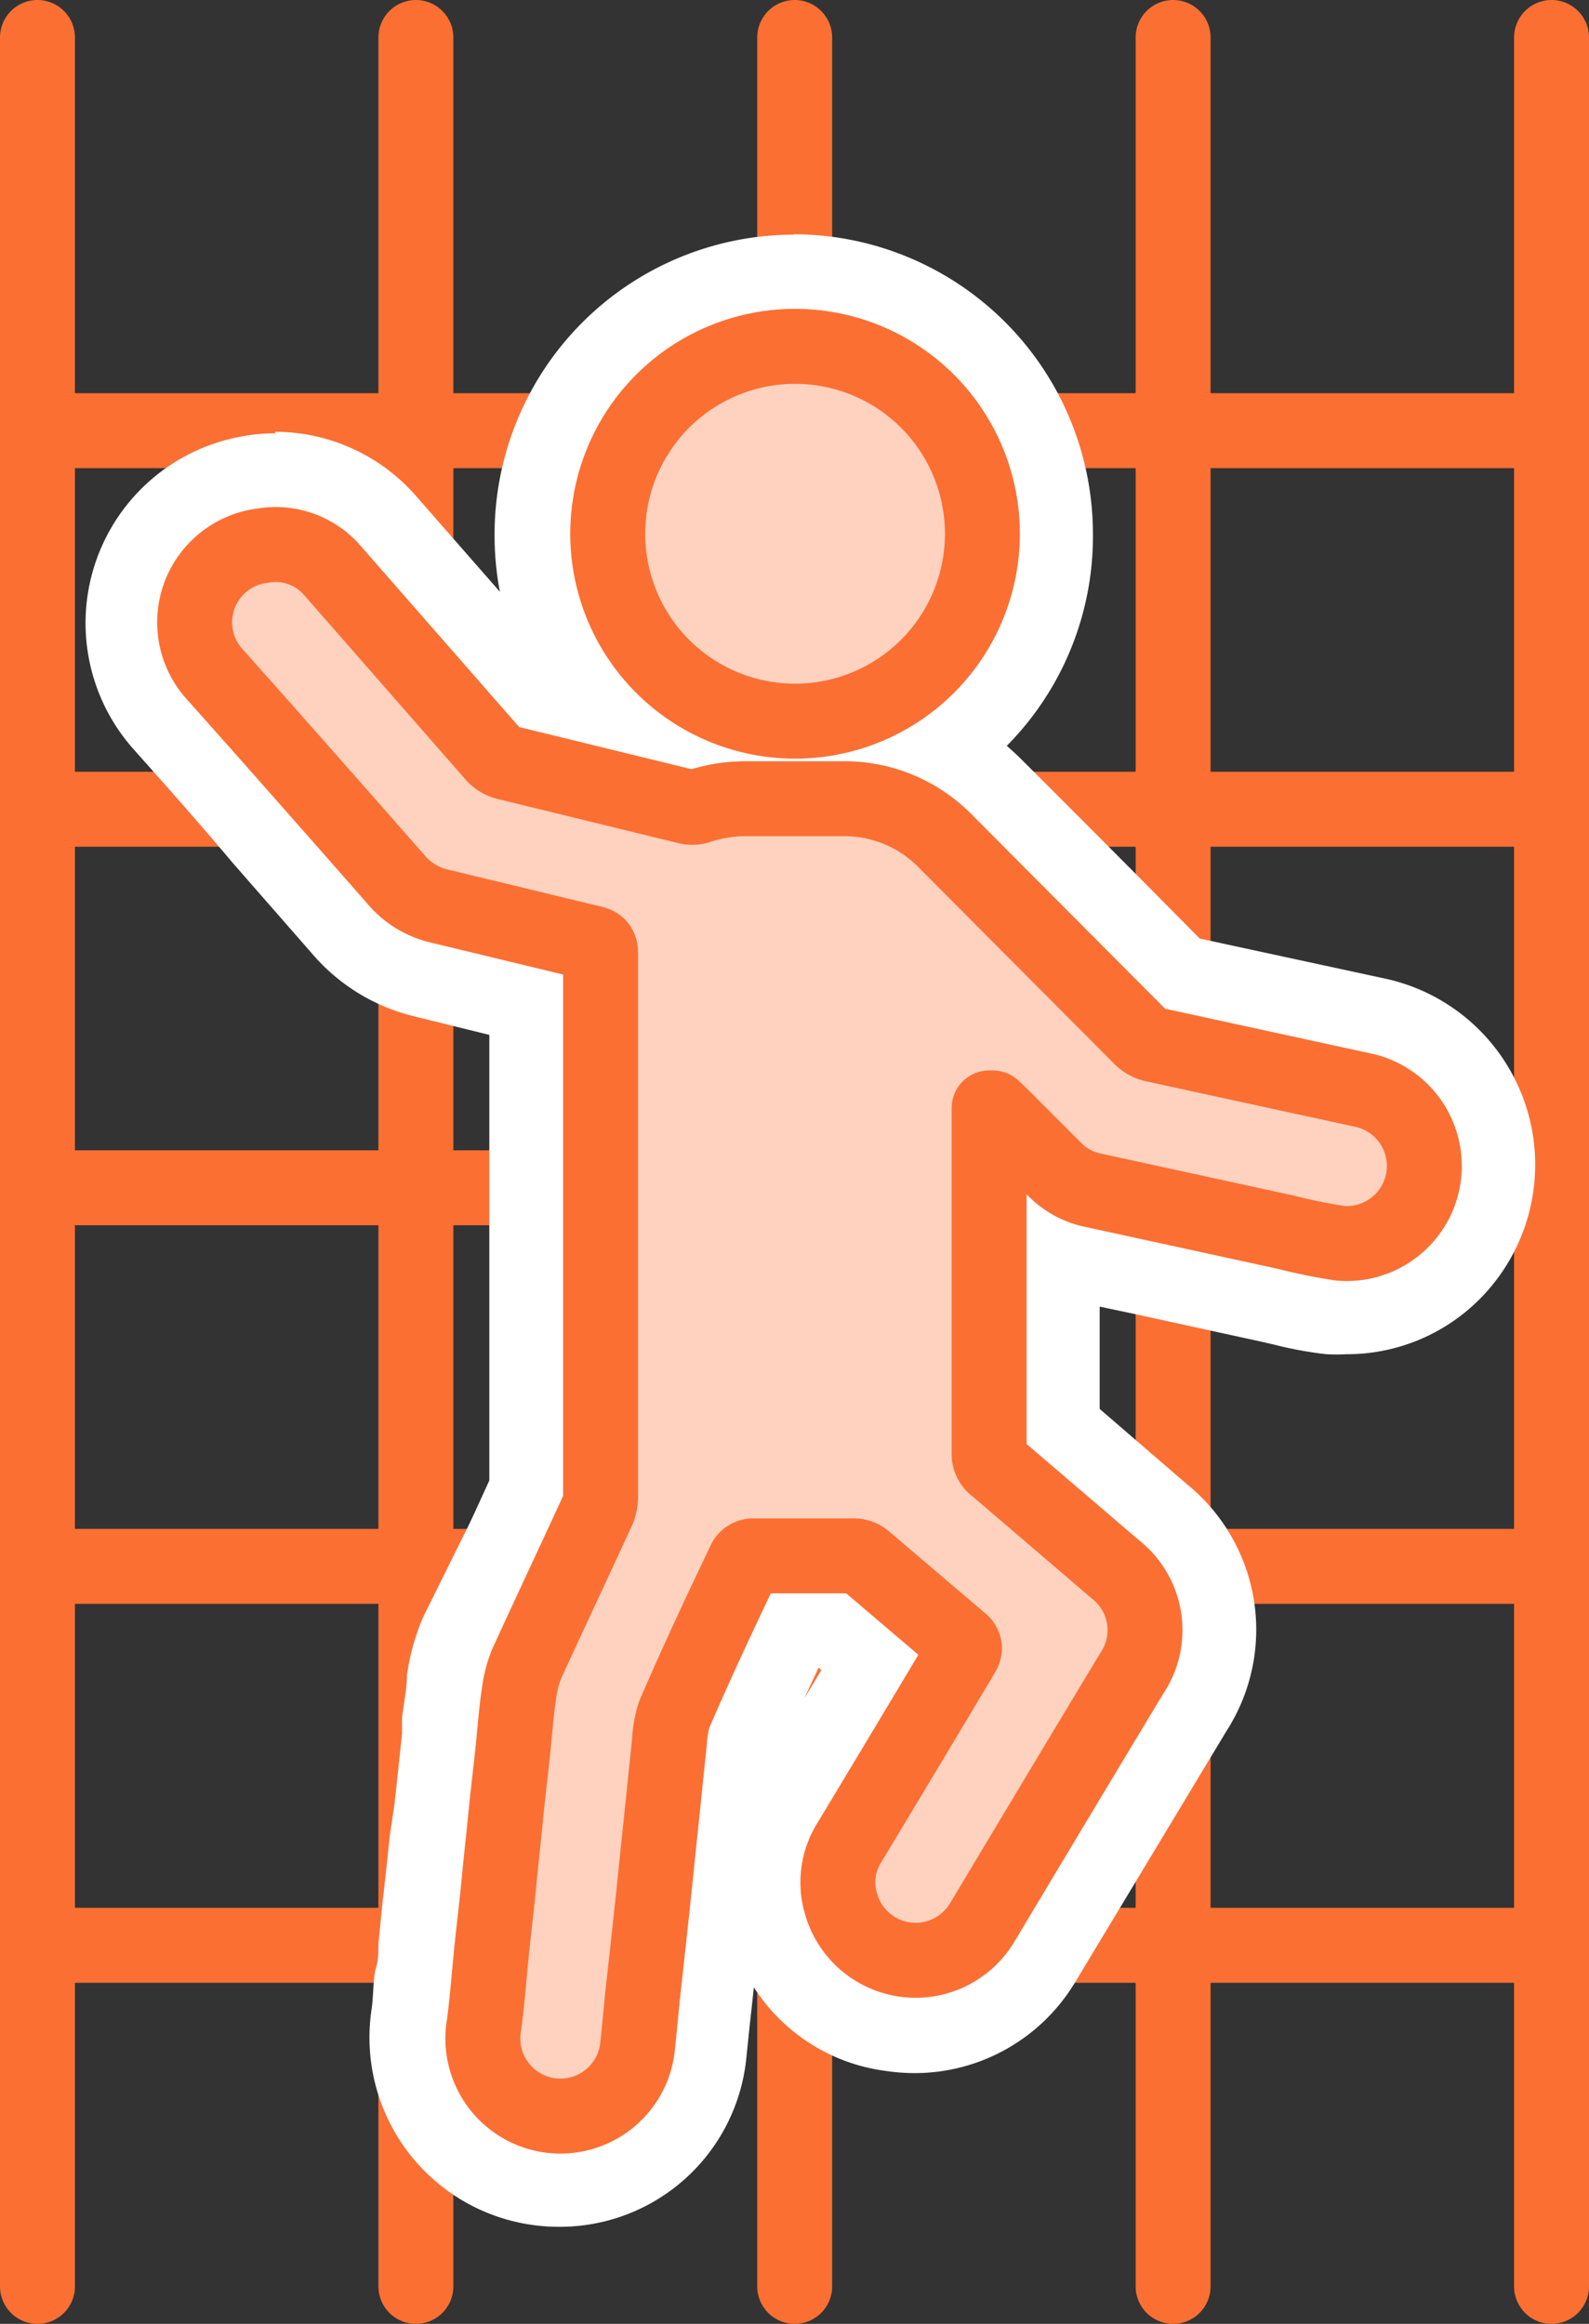
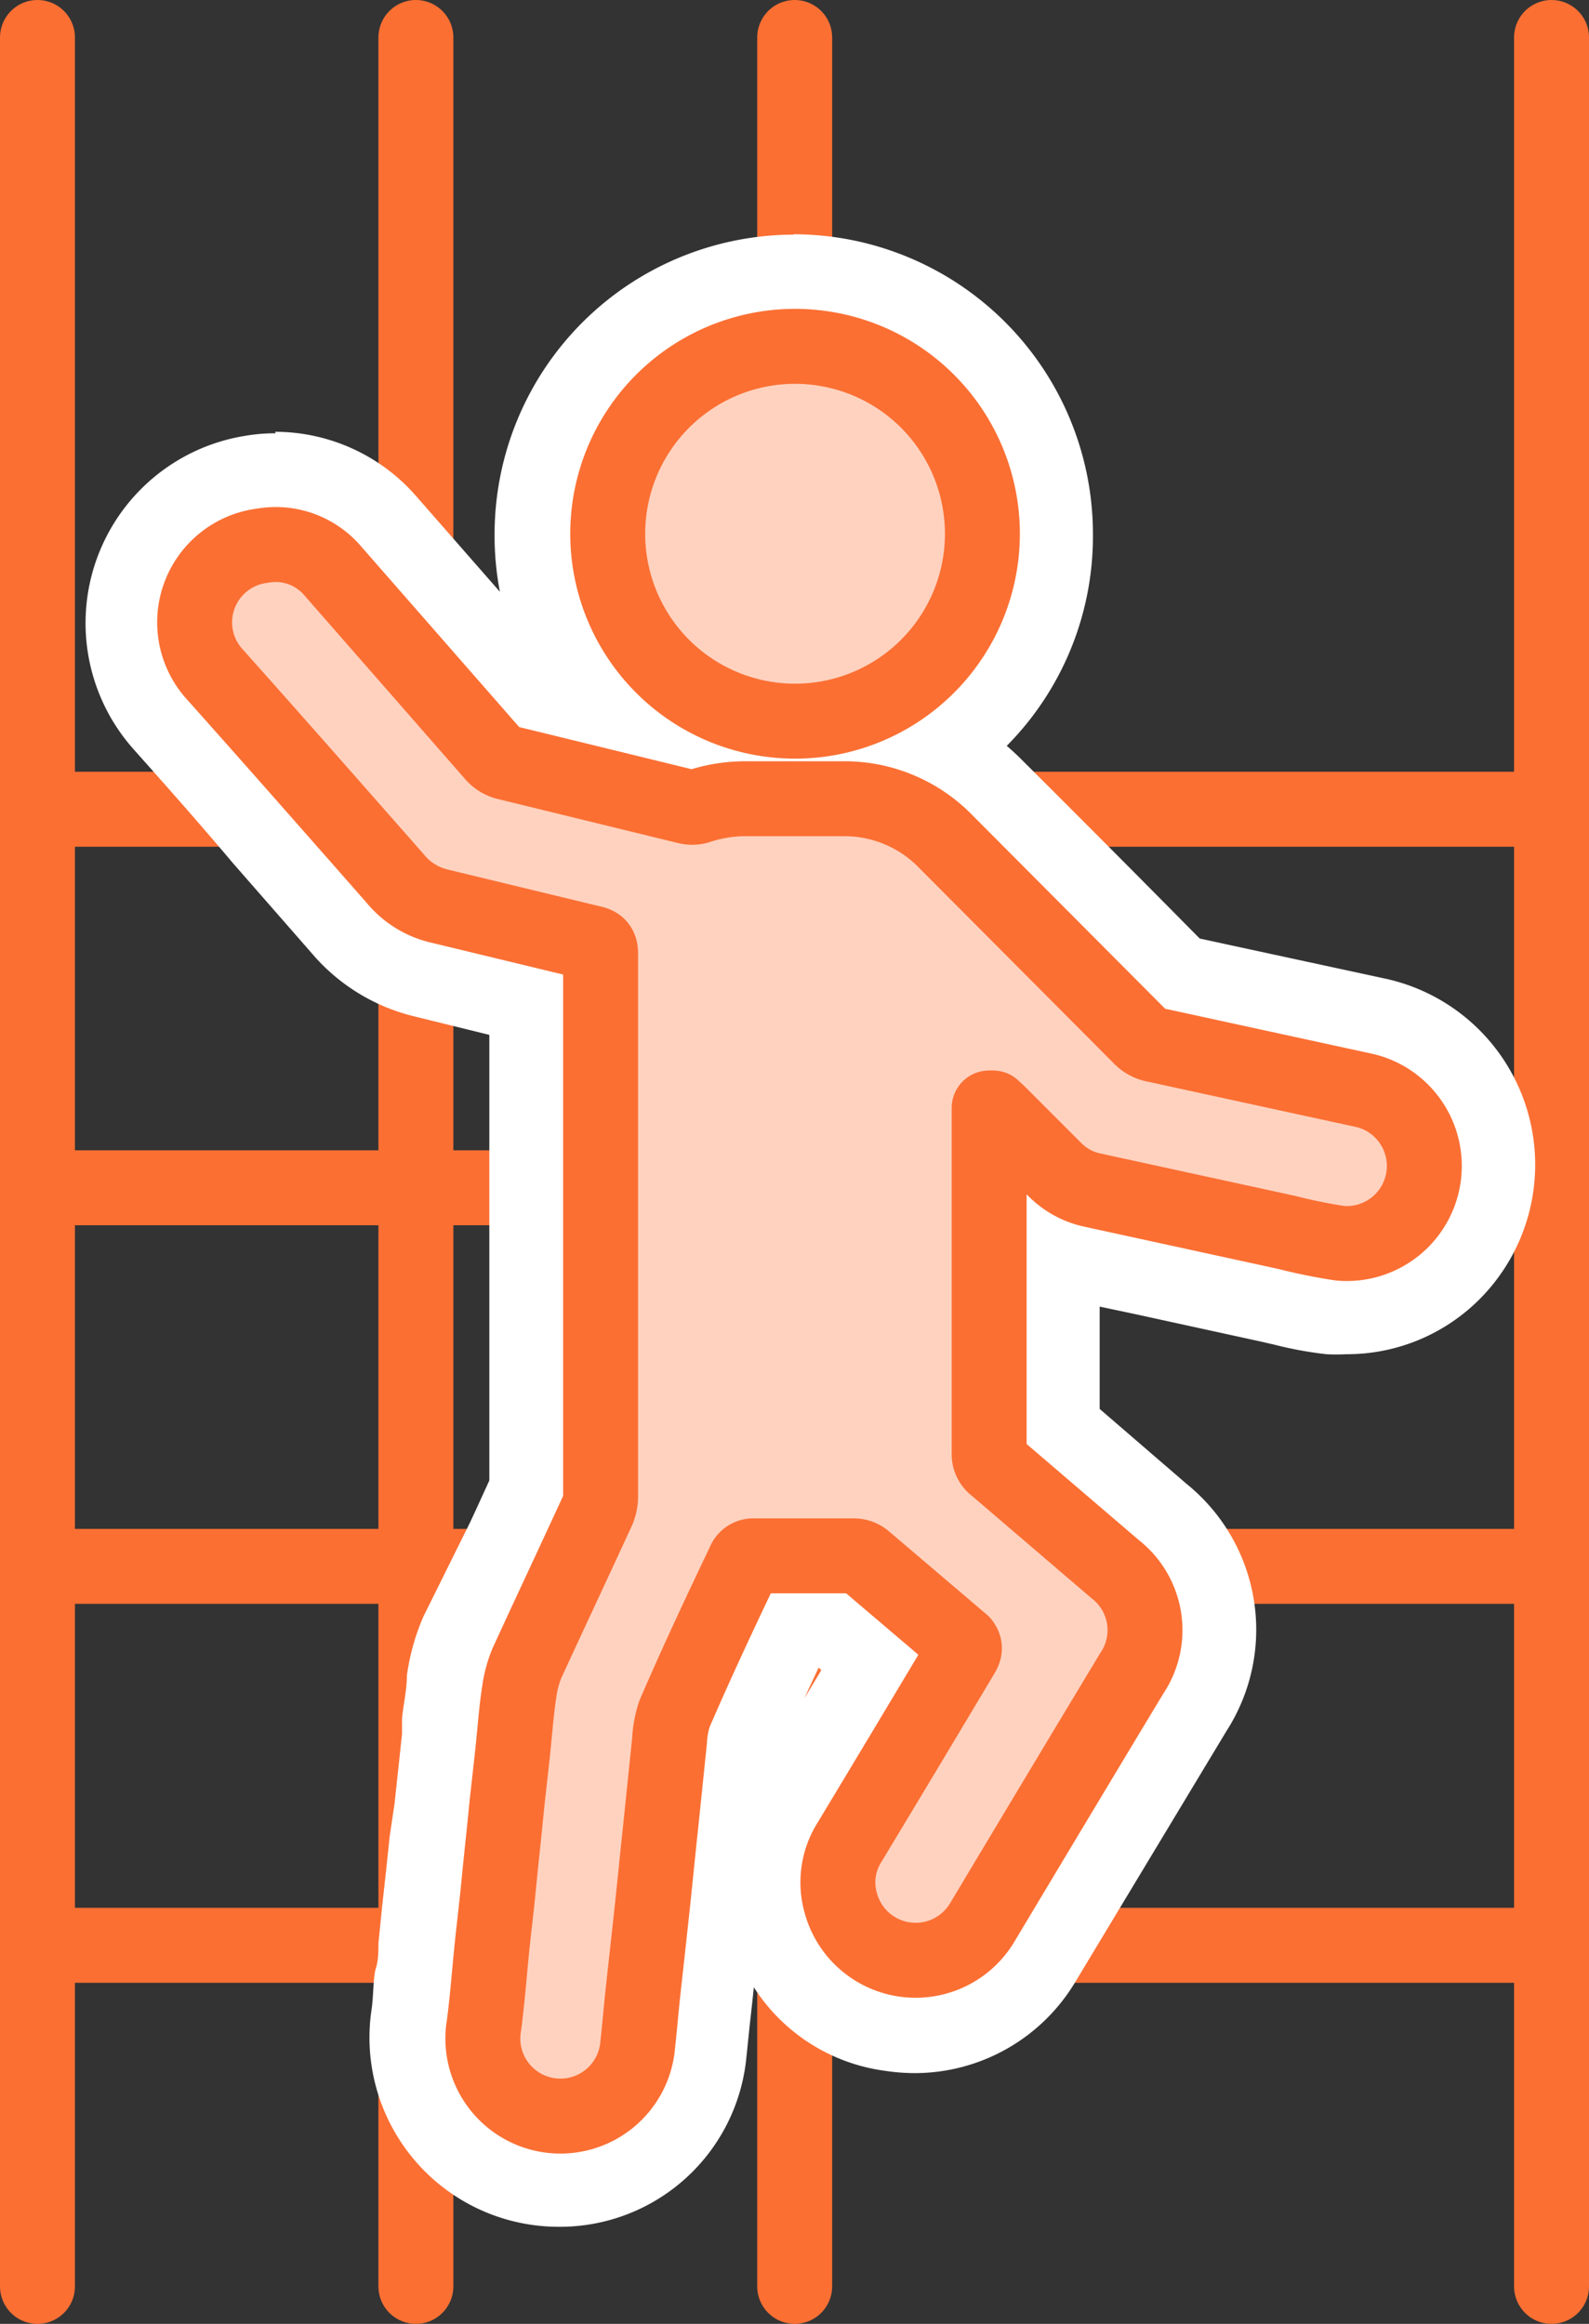
<svg xmlns="http://www.w3.org/2000/svg" viewBox="0 0 42.41 62">
  <rect x="0" y="0" width="42.41" height="62" fill="#333333" stroke="none" />
  <defs>
    <style>.cls-1{fill:#ffd2bf;stroke:#fb6f33;stroke-linecap:round;stroke-linejoin:round;stroke-width:2px;}.cls-2{fill:#fff;}</style>
  </defs>
  <title>Asset 26</title>
  <g id="Layer_2" data-name="Layer 2">
    <g id="Layer_1-2" data-name="Layer 1">
      <line class="cls-1" x1="1" y1="1" x2="1" y2="61" />
      <line class="cls-1" x1="11.1" y1="1" x2="11.1" y2="61" />
      <line class="cls-1" x1="21.21" y1="1" x2="21.21" y2="61" />
-       <line class="cls-1" x1="31.31" y1="1" x2="31.31" y2="61" />
      <line class="cls-1" x1="41.41" y1="1" x2="41.41" y2="61" />
      <line class="cls-1" x1="1" y1="51.9" x2="41.41" y2="51.9" />
      <line class="cls-1" x1="1" y1="41.79" x2="41.41" y2="41.79" />
      <line class="cls-1" x1="1" y1="31.69" x2="41.41" y2="31.69" />
      <line class="cls-1" x1="1" y1="21.59" x2="41.41" y2="21.59" />
-       <line class="cls-1" x1="1" y1="11.49" x2="41.41" y2="11.49" />
      <path class="cls-2" d="M7.34,14.53a2,2,0,0,1,1.52.7l4.28,4.89a.68.68,0,0,0,.38.23l4.79,1.17h.12a.47.47,0,0,0,.17,0,4.3,4.3,0,0,1,1.29-.21h2.62a3.76,3.76,0,0,1,2.72,1.15l5.18,5.2a.72.72,0,0,0,.41.22l5.61,1.22A2.08,2.08,0,0,1,38,31,2.06,2.06,0,0,1,36,33.16h-.23a14.49,14.49,0,0,1-1.43-.29l-5.19-1.13a2,2,0,0,1-1-.55l-1.5-1.5-.15-.14,0,0v.21q0,4.5,0,9a.42.42,0,0,0,.18.37l3.19,2.73a2.06,2.06,0,0,1,.44,2.77c-1.34,2.22-2.67,4.44-4,6.66a1.93,1.93,0,0,1-1.72,1l-.36,0a1.94,1.94,0,0,1-1.69-1.51,2,2,0,0,1,.24-1.63q1.52-2.52,3-5c.08-.13.08-.21,0-.31l-2.61-2.22a.45.45,0,0,0-.27-.1H20.12a.26.26,0,0,0-.26.17C19.23,43,18.59,44.36,18,45.73a2.71,2.71,0,0,0-.13.71l-.24,2.32c-.08.74-.15,1.47-.23,2.21s-.16,1.46-.24,2.19c-.05.47-.09.94-.14,1.4a2,2,0,0,1-2,1.85h0a2.06,2.06,0,0,1-2-2.39c.08-.61.13-1.24.19-1.86s.14-1.24.2-1.87.13-1.24.19-1.86.14-1.24.2-1.85.09-1,.16-1.45a3.07,3.07,0,0,1,.2-.75c.63-1.37,1.27-2.73,1.9-4.1a.94.94,0,0,0,.07-.34c0-4.83,0-9.66,0-14.49,0-.18-.05-.25-.22-.29l-4.13-1a2.15,2.15,0,0,1-1.14-.73C8.93,21.6,7.33,19.78,5.74,18A2.06,2.06,0,0,1,7,14.56a2.19,2.19,0,0,1,.36,0m0-3a4.73,4.73,0,0,0-.83.07,5.06,5.06,0,0,0-3,8.32c.89,1,1.78,2,2.68,3.07l2.1,2.4a5.2,5.2,0,0,0,2.68,1.68l2.07.51c0,2,0,3.92,0,5.89v6c-.18.39-.35.77-.53,1.15L11.3,43.13a6,6,0,0,0-.44,1.57c0,.37-.09.76-.13,1.14l0,.42-.08.75-.12,1.11L10.4,49l-.1.95-.1.9-.1,1c0,.22,0,.45-.07.67s-.06.72-.11,1.07a5.05,5.05,0,0,0,5,5.82,5,5,0,0,0,5-4.51l.09-.87.06-.54.05-.47a4.93,4.93,0,0,0,3.51,2.23,5.35,5.35,0,0,0,.79.06,5,5,0,0,0,4.29-2.45l3.11-5.16.91-1.51a5,5,0,0,0-1.06-6.6l-2.32-2V34.86l.9.19,3.39.74.35.08a10.26,10.26,0,0,0,1.41.26,4.71,4.71,0,0,0,.53,0,5,5,0,0,0,3.63-1.54,5.08,5.08,0,0,0-2.54-8.47l-5-1.08q-2.35-2.38-4.73-4.75a6.73,6.73,0,0,0-4.84-2H19.89a6.93,6.93,0,0,0-1.49.16L16.59,18l-1.67-.41-3.81-4.35a5,5,0,0,0-3.77-1.72ZM21.47,45.31c.12-.27.25-.54.38-.82l.07.07-.45.75Z" />
-       <path class="cls-2" d="M21.2,9.26h0a5,5,0,1,1,0,10h0a5,5,0,0,1,0-10m0-3a8,8,0,0,0-8,8,8,8,0,0,0,2.27,5.61,7.91,7.91,0,0,0,5.65,2.38h.05a7.94,7.94,0,0,0,8-8,8,8,0,0,0-8-8Z" />
+       <path class="cls-2" d="M21.2,9.26h0a5,5,0,1,1,0,10a5,5,0,0,1,0-10m0-3a8,8,0,0,0-8,8,8,8,0,0,0,2.27,5.61,7.91,7.91,0,0,0,5.65,2.38h.05a7.94,7.94,0,0,0,8-8,8,8,0,0,0-8-8Z" />
      <path class="cls-1" d="M26.4,29.56v.21c0,3,0,6,0,9a.42.42,0,0,0,.18.37l3.19,2.73a2.06,2.06,0,0,1,.44,2.77c-1.34,2.22-2.67,4.44-4,6.66a2.07,2.07,0,0,1-3.77-.53,2,2,0,0,1,.24-1.63q1.52-2.52,3-5c.08-.13.08-.21,0-.31l-2.61-2.22a.45.45,0,0,0-.27-.1H20.12a.26.26,0,0,0-.26.17C19.23,43,18.59,44.36,18,45.73a2.71,2.71,0,0,0-.13.71l-.24,2.32c-.08.74-.15,1.47-.23,2.21s-.16,1.46-.24,2.19c-.05.47-.09.94-.14,1.4a2.07,2.07,0,1,1-4.1-.54c.08-.61.13-1.24.19-1.86s.14-1.24.2-1.87.13-1.24.19-1.86.14-1.24.2-1.85.09-1,.16-1.45a3.07,3.07,0,0,1,.2-.75c.63-1.37,1.27-2.73,1.9-4.1a.94.94,0,0,0,.07-.34c0-4.83,0-9.66,0-14.49,0-.18-.05-.25-.22-.29l-4.14-1a2.16,2.16,0,0,1-1.13-.73C8.93,21.6,7.33,19.78,5.74,18A2.06,2.06,0,0,1,7,14.56a2,2,0,0,1,1.88.67l4.28,4.89a.68.68,0,0,0,.38.23l4.79,1.17a.57.57,0,0,0,.29,0,4,4,0,0,1,1.33-.21c.84,0,1.69,0,2.53,0a3.77,3.77,0,0,1,2.77,1.15l5.18,5.2a.72.72,0,0,0,.41.22l5.61,1.22a2.07,2.07,0,0,1-.68,4.07,14.49,14.49,0,0,1-1.43-.29l-5.19-1.13a2,2,0,0,1-1-.55l-1.5-1.5-.15-.14Z" />
      <path class="cls-1" d="M16.22,14.24a5,5,0,1,1,4.94,5A5,5,0,0,1,16.22,14.24Z" />
    </g>
  </g>
</svg>